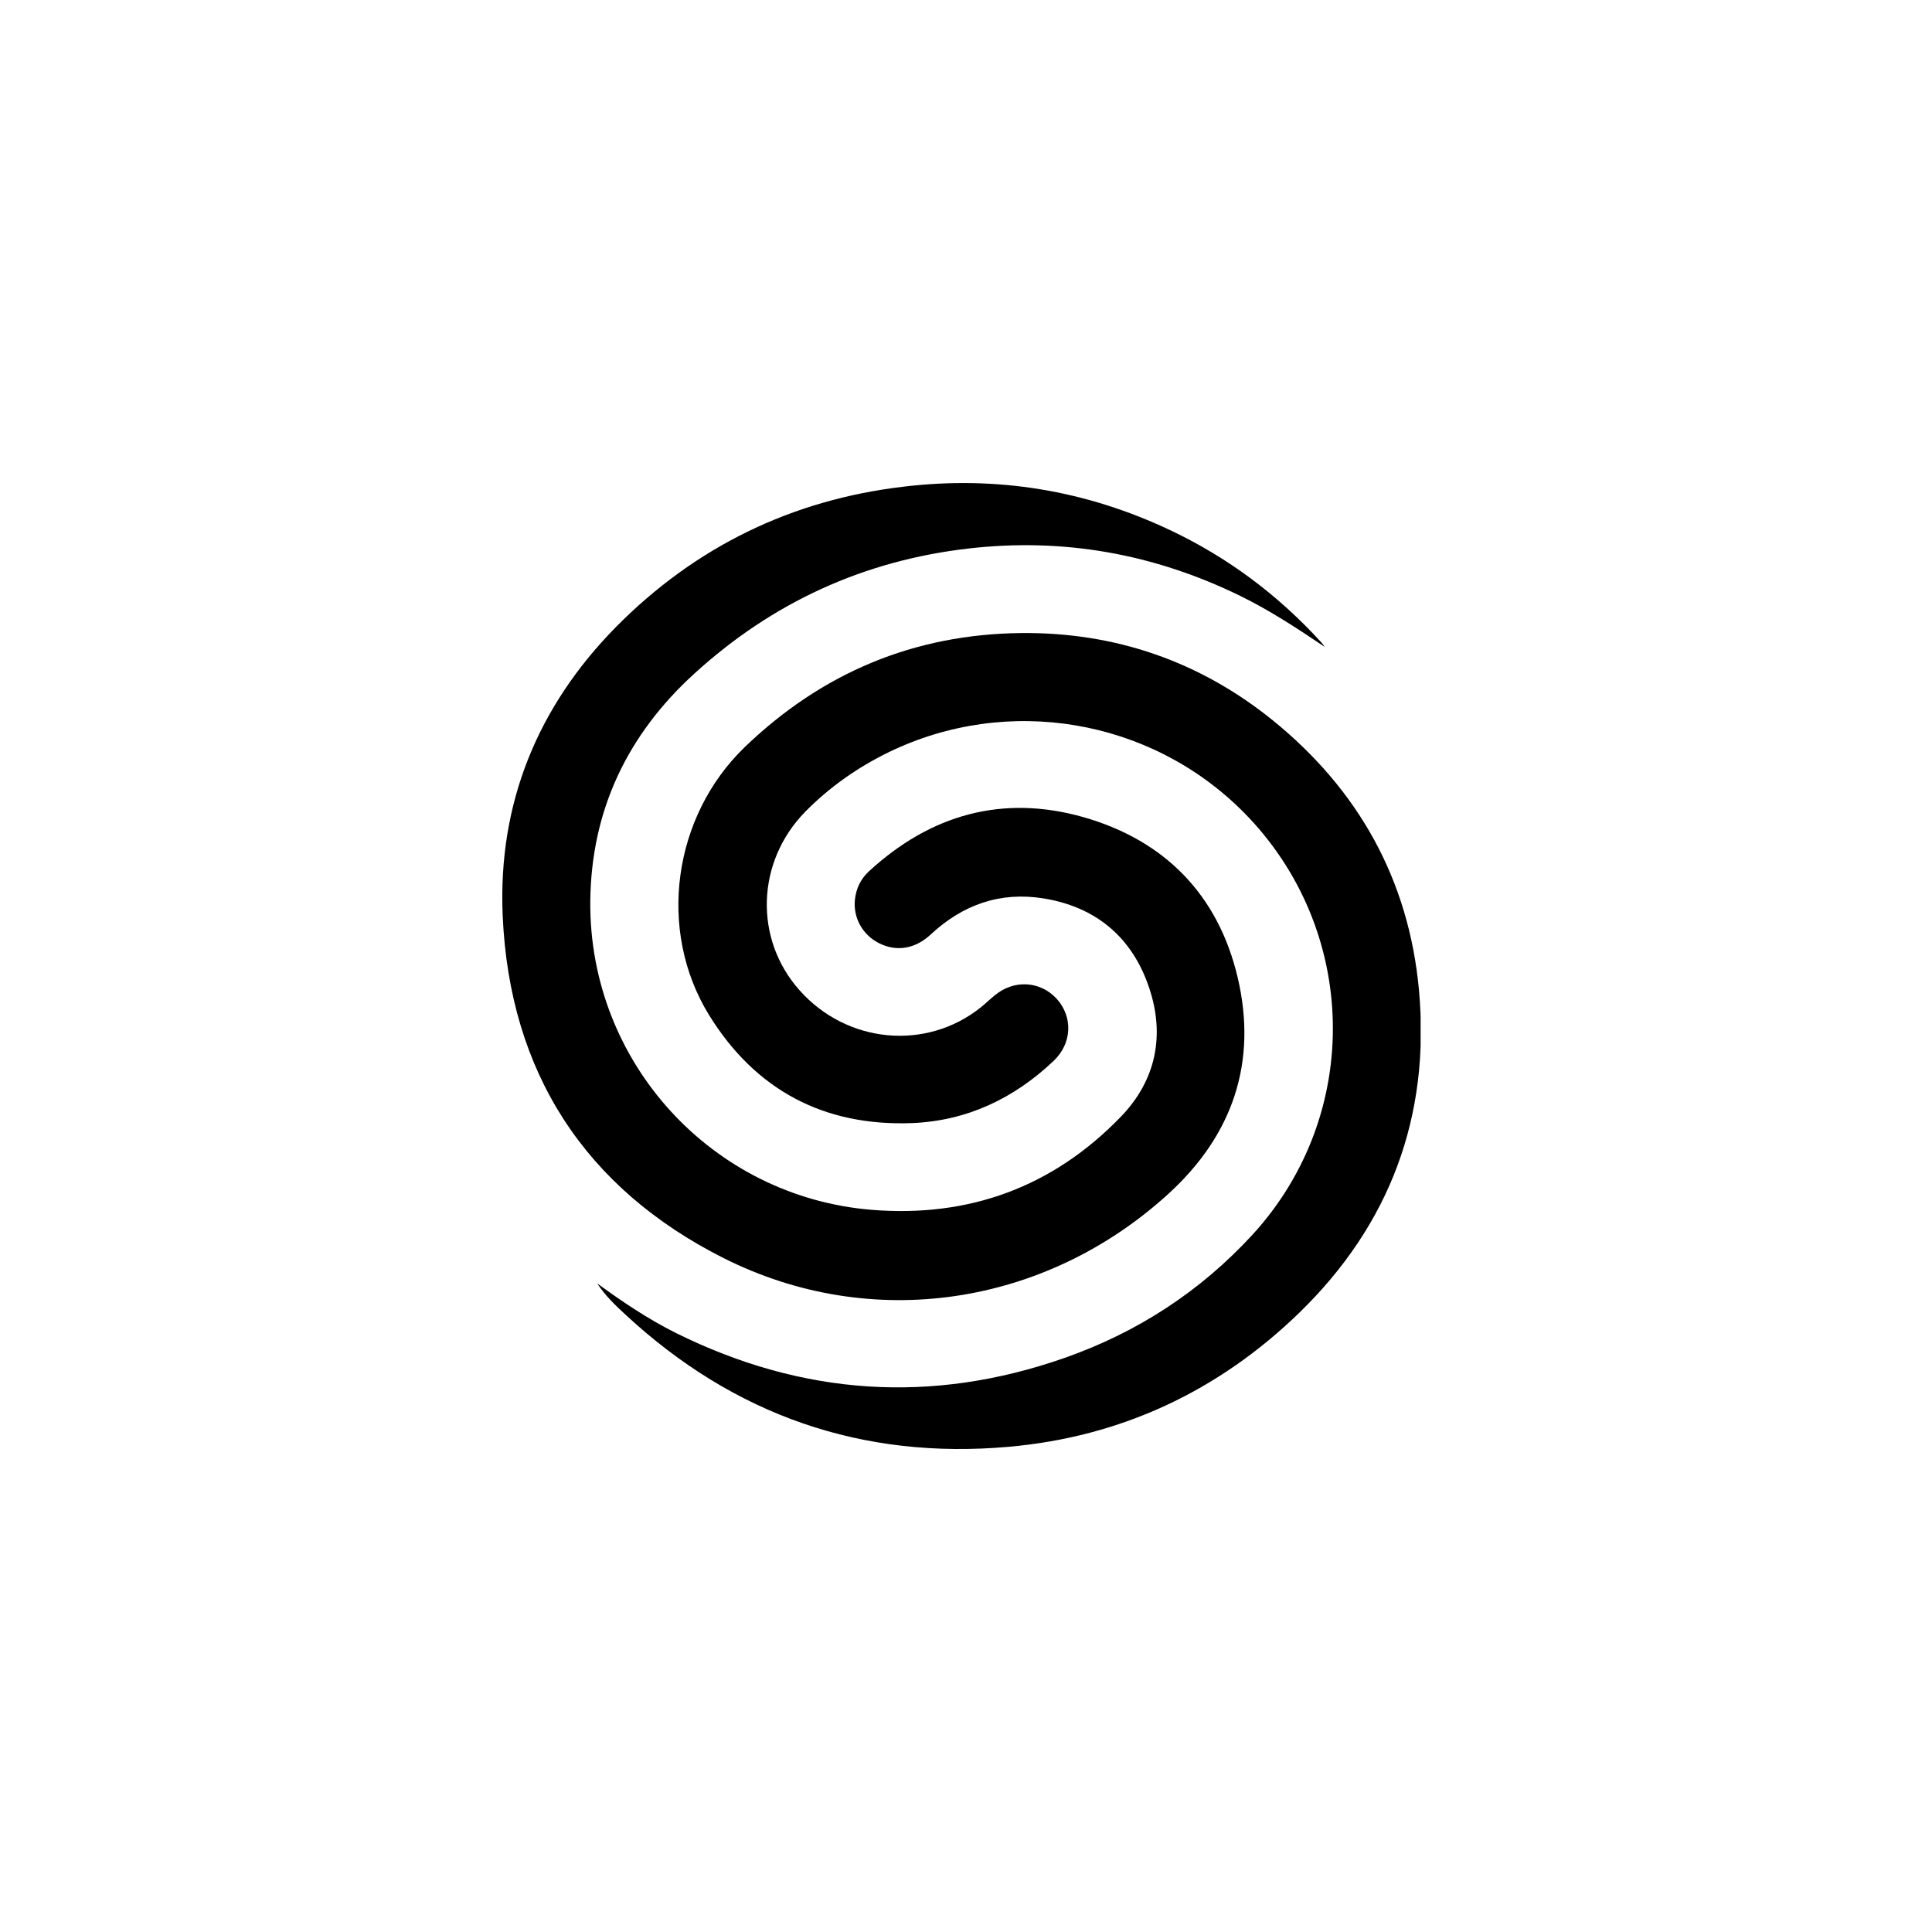
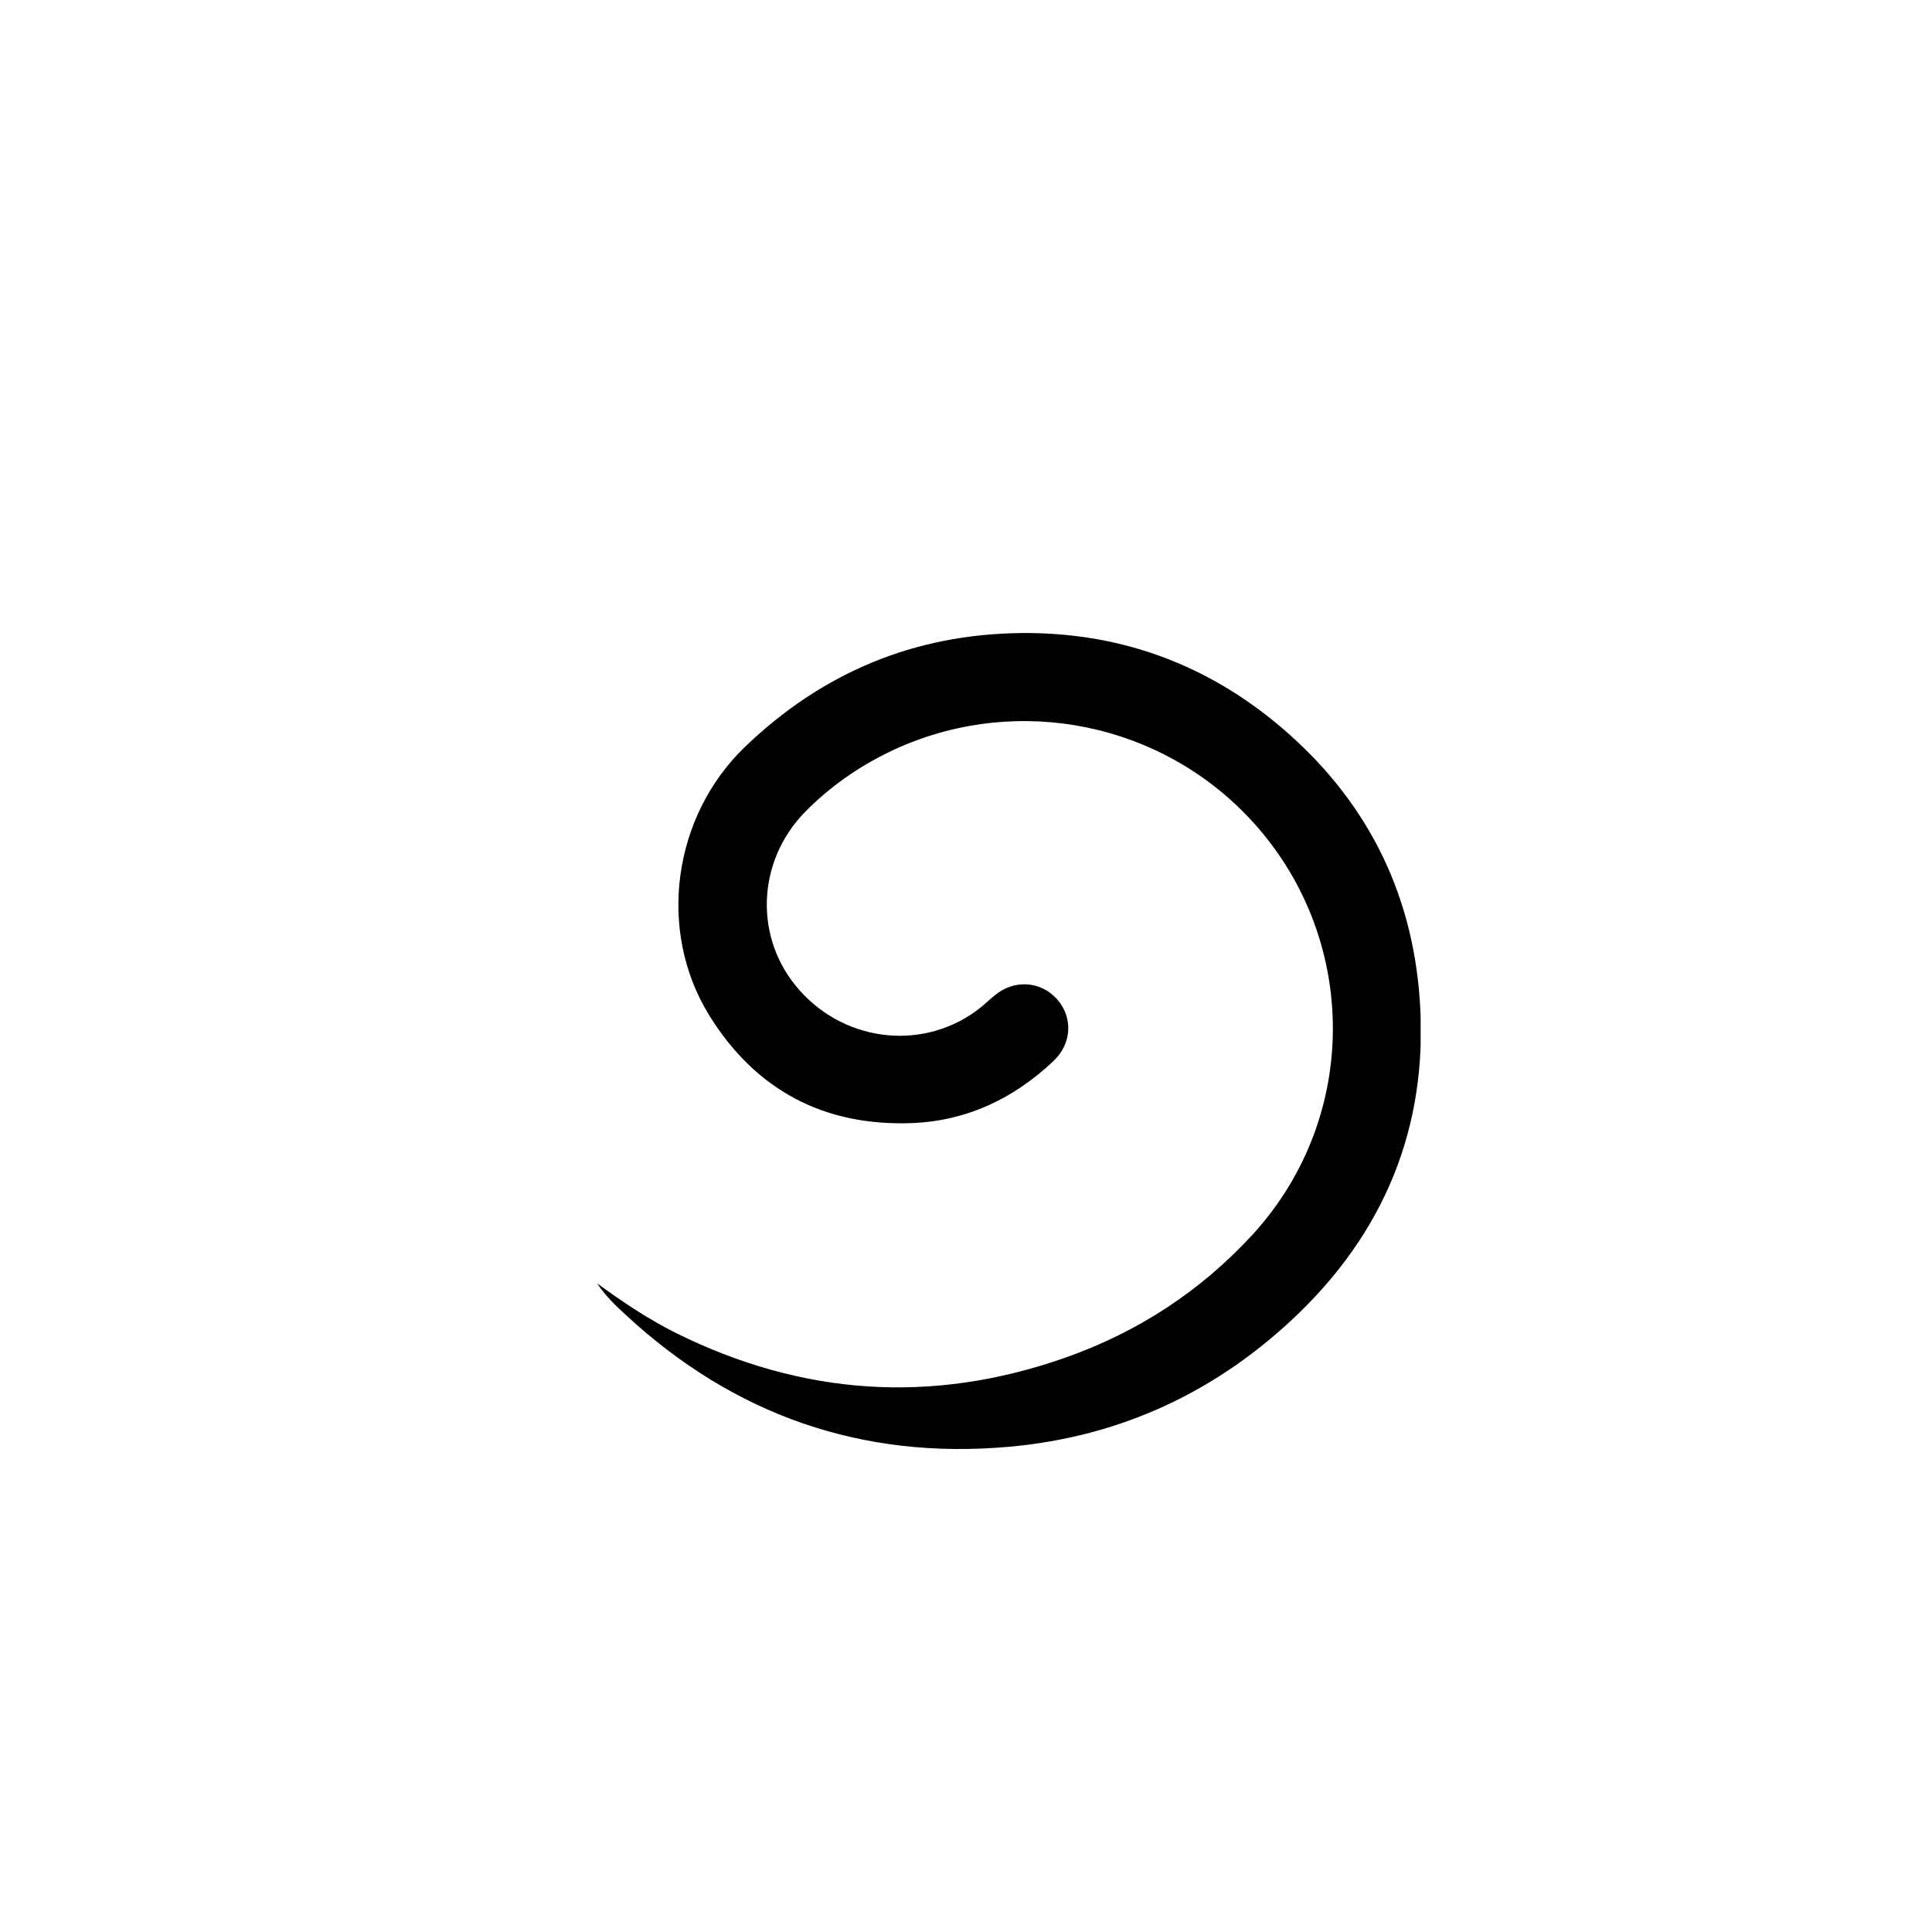
<svg xmlns="http://www.w3.org/2000/svg" width="200" height="200" viewBox="0 0 200 200" fill="none">
  <g clip-path="url(#clip0_147_5862)">
    <path d="M61.822 132.857C64.438 134.77 67.091 136.55 69.97 137.99C83.029 144.469 96.445 145.397 110.219 140.566C117.727 137.933 124.256 133.69 129.656 127.818C141.134 115.296 140.664 96.088 128.715 84.059C119.081 74.379 104.31 71.898 92.004 77.865C88.787 79.437 85.889 81.464 83.367 84.022C78.287 89.193 78.023 97.206 82.784 102.529C87.695 108.041 95.899 108.799 101.544 104.272C102.033 103.874 102.485 103.438 102.974 103.04C104.969 101.373 107.716 101.544 109.41 103.419C111.084 105.294 110.971 108.003 109.09 109.803C104.969 113.724 100.077 116.035 94.413 116.262C85.324 116.603 78.212 112.872 73.394 105.067C67.994 96.278 69.669 84.495 77.101 77.335C85.117 69.625 94.657 65.647 105.722 65.533C115.431 65.439 124.199 68.45 131.783 74.588C140.626 81.767 145.839 91.068 146.892 102.491C148.078 115.562 143.882 126.776 134.511 135.887C126.119 144.033 116.014 148.75 104.404 149.773C89.257 151.118 76.01 146.514 64.795 136.134C63.704 135.13 62.631 134.107 61.822 132.857Z" fill="black" />
-     <path d="M137.145 66.974C134.285 65.042 131.444 63.185 128.396 61.689C119.476 57.332 110.106 55.646 100.246 56.783C89.407 58.033 79.943 62.371 71.87 69.74C64.946 76.048 61.201 83.89 61.107 93.286C60.957 109.975 73.714 123.898 90.254 125.243C100.321 126.057 109.014 122.875 116.052 115.582C119.665 111.831 120.624 107.171 118.95 102.227C117.2 97.018 113.436 93.873 108.017 93.002C103.558 92.282 99.662 93.646 96.351 96.734C94.733 98.249 92.776 98.552 90.969 97.624C89.276 96.752 88.297 94.991 88.504 93.096C88.636 91.96 89.106 90.975 89.953 90.198C96.351 84.307 103.821 82.223 112.157 84.591C120.53 86.978 126.081 92.585 128.113 101.147C130.202 109.956 127.605 117.514 120.963 123.576C108.243 135.188 90.254 137.972 74.881 130.225C60.58 123.007 52.753 111.035 52.038 94.801C51.529 83.151 55.669 73.112 63.798 64.871C72.002 56.593 81.956 51.744 93.528 50.38C103.162 49.224 112.401 50.74 121.189 54.907C127.097 57.711 132.253 61.556 136.694 66.406C136.863 66.576 136.995 66.785 137.145 66.974Z" fill="black" />
  </g>
  <defs>
    <clipPath id="clip0_147_5862">
      <rect width="95.062" height="100" fill="white" transform="translate(52 50)" />
    </clipPath>
  </defs>
</svg>